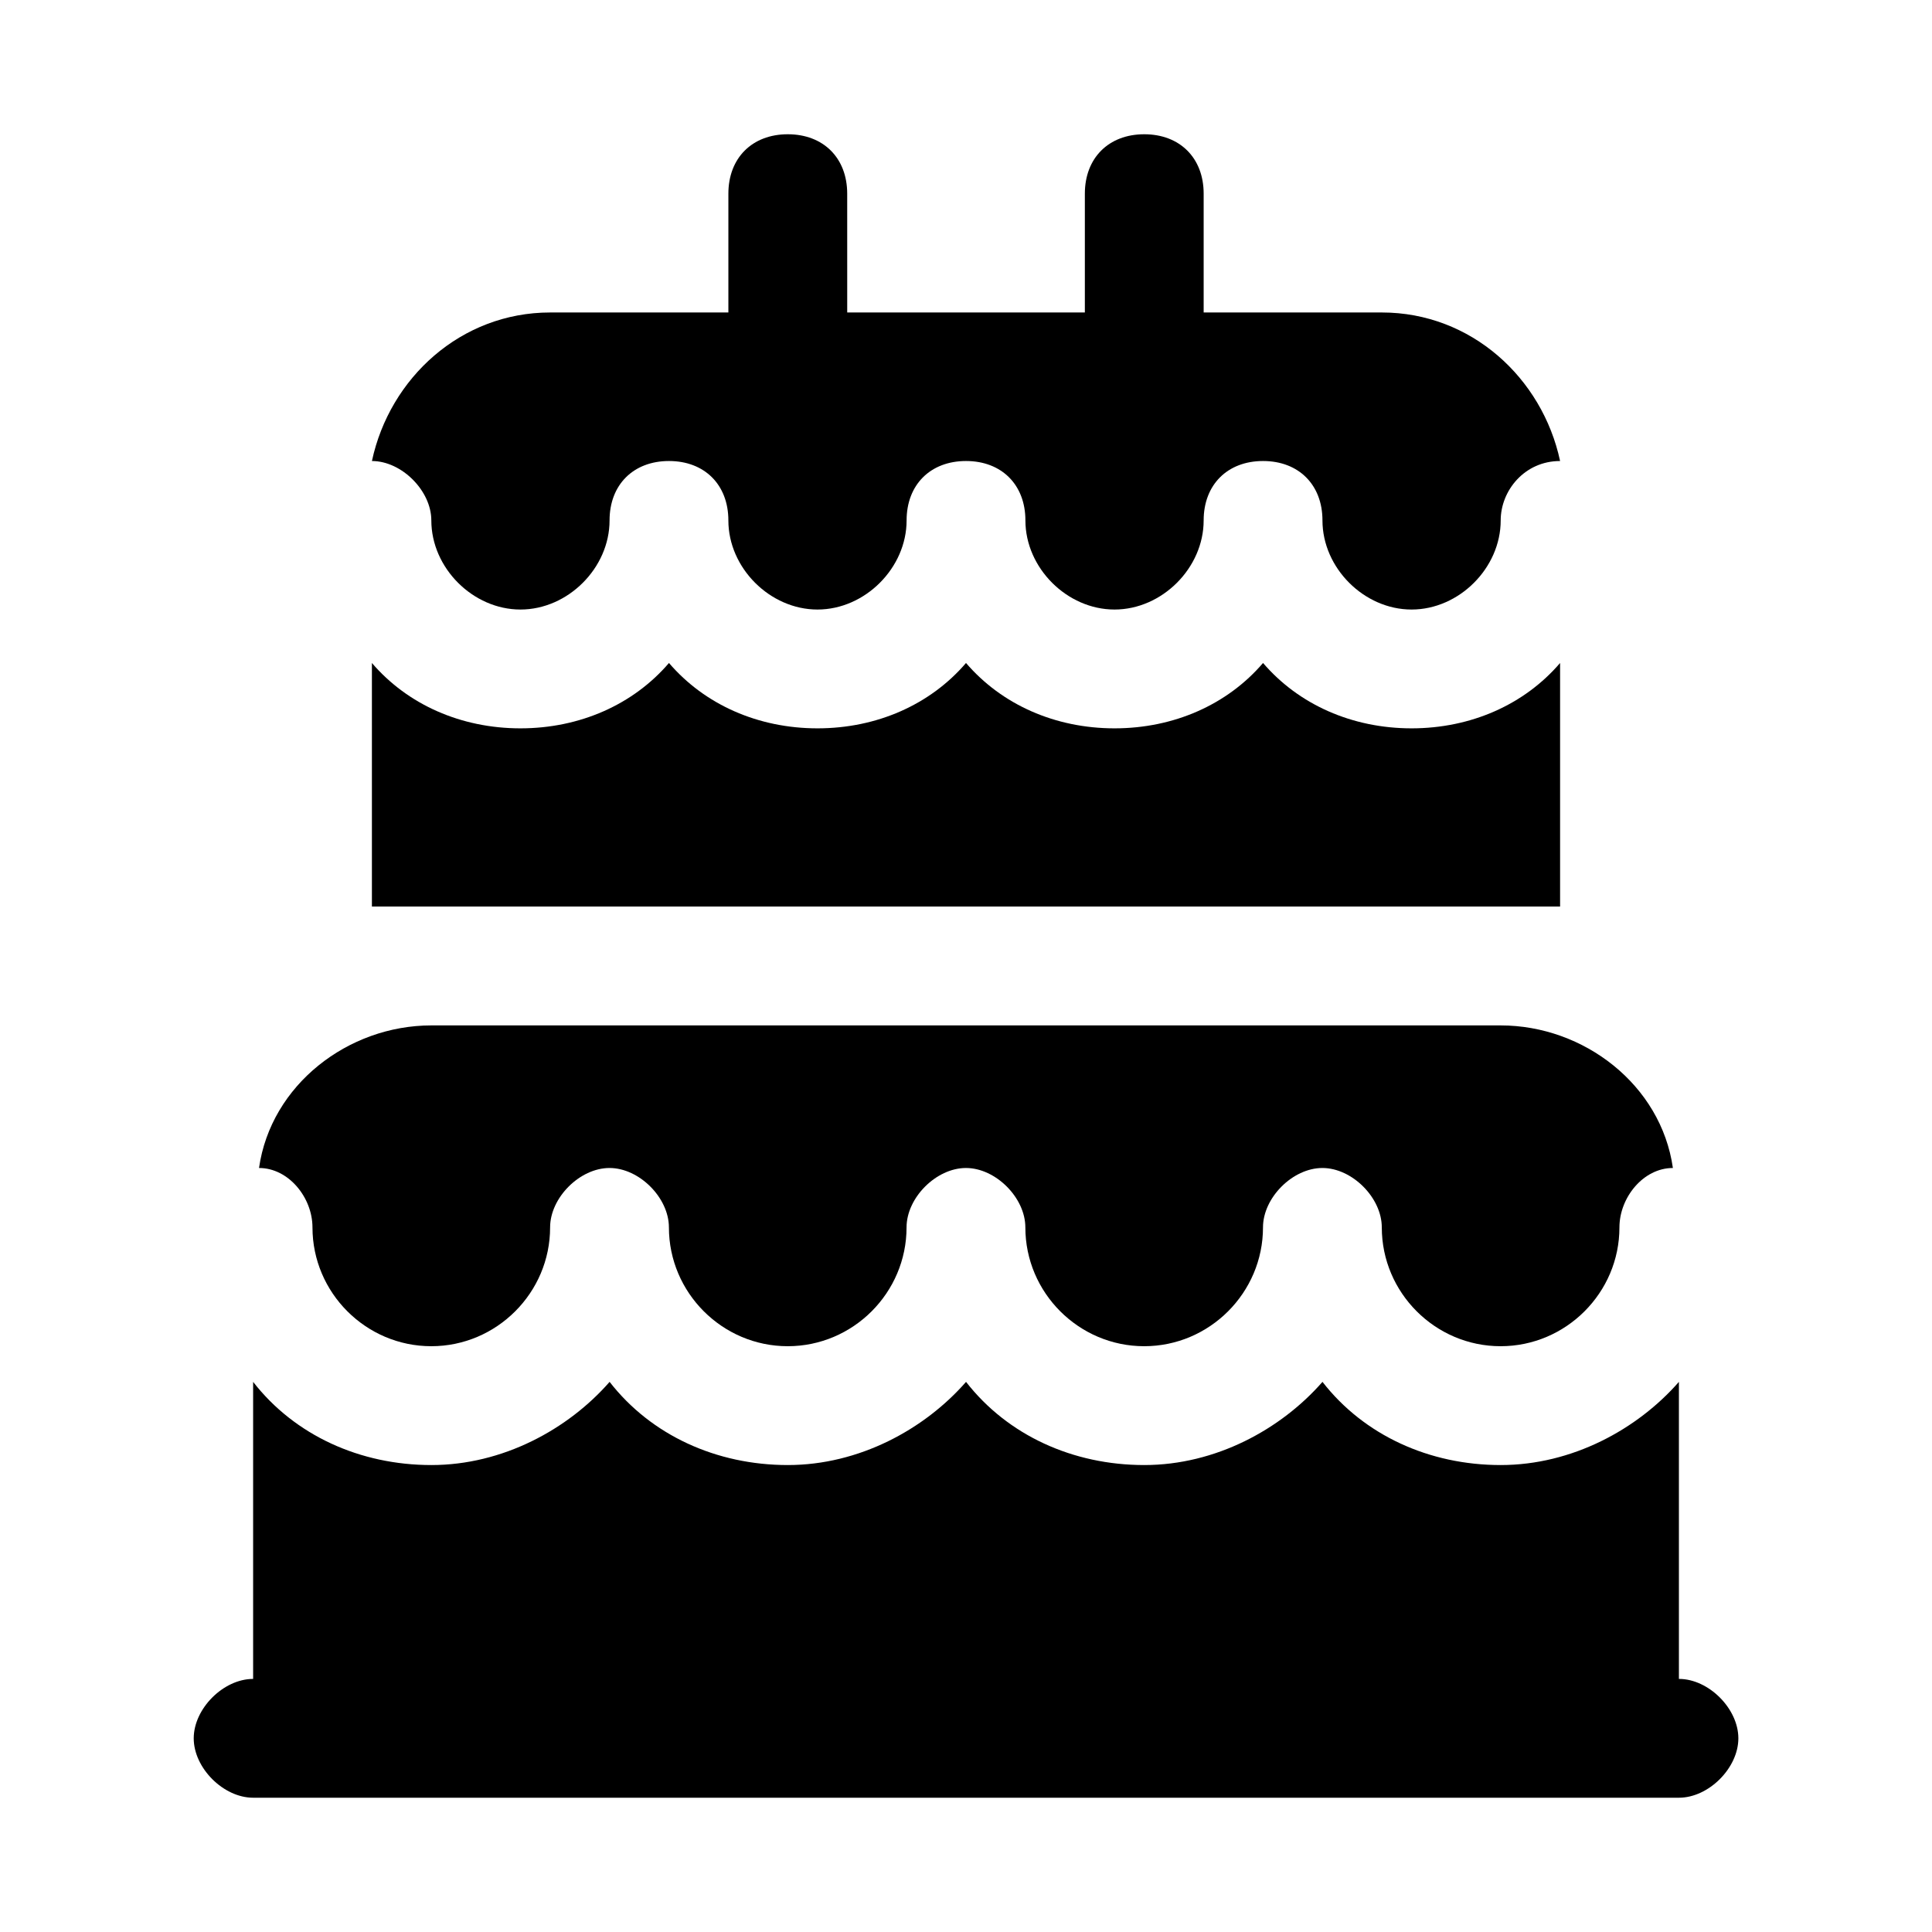
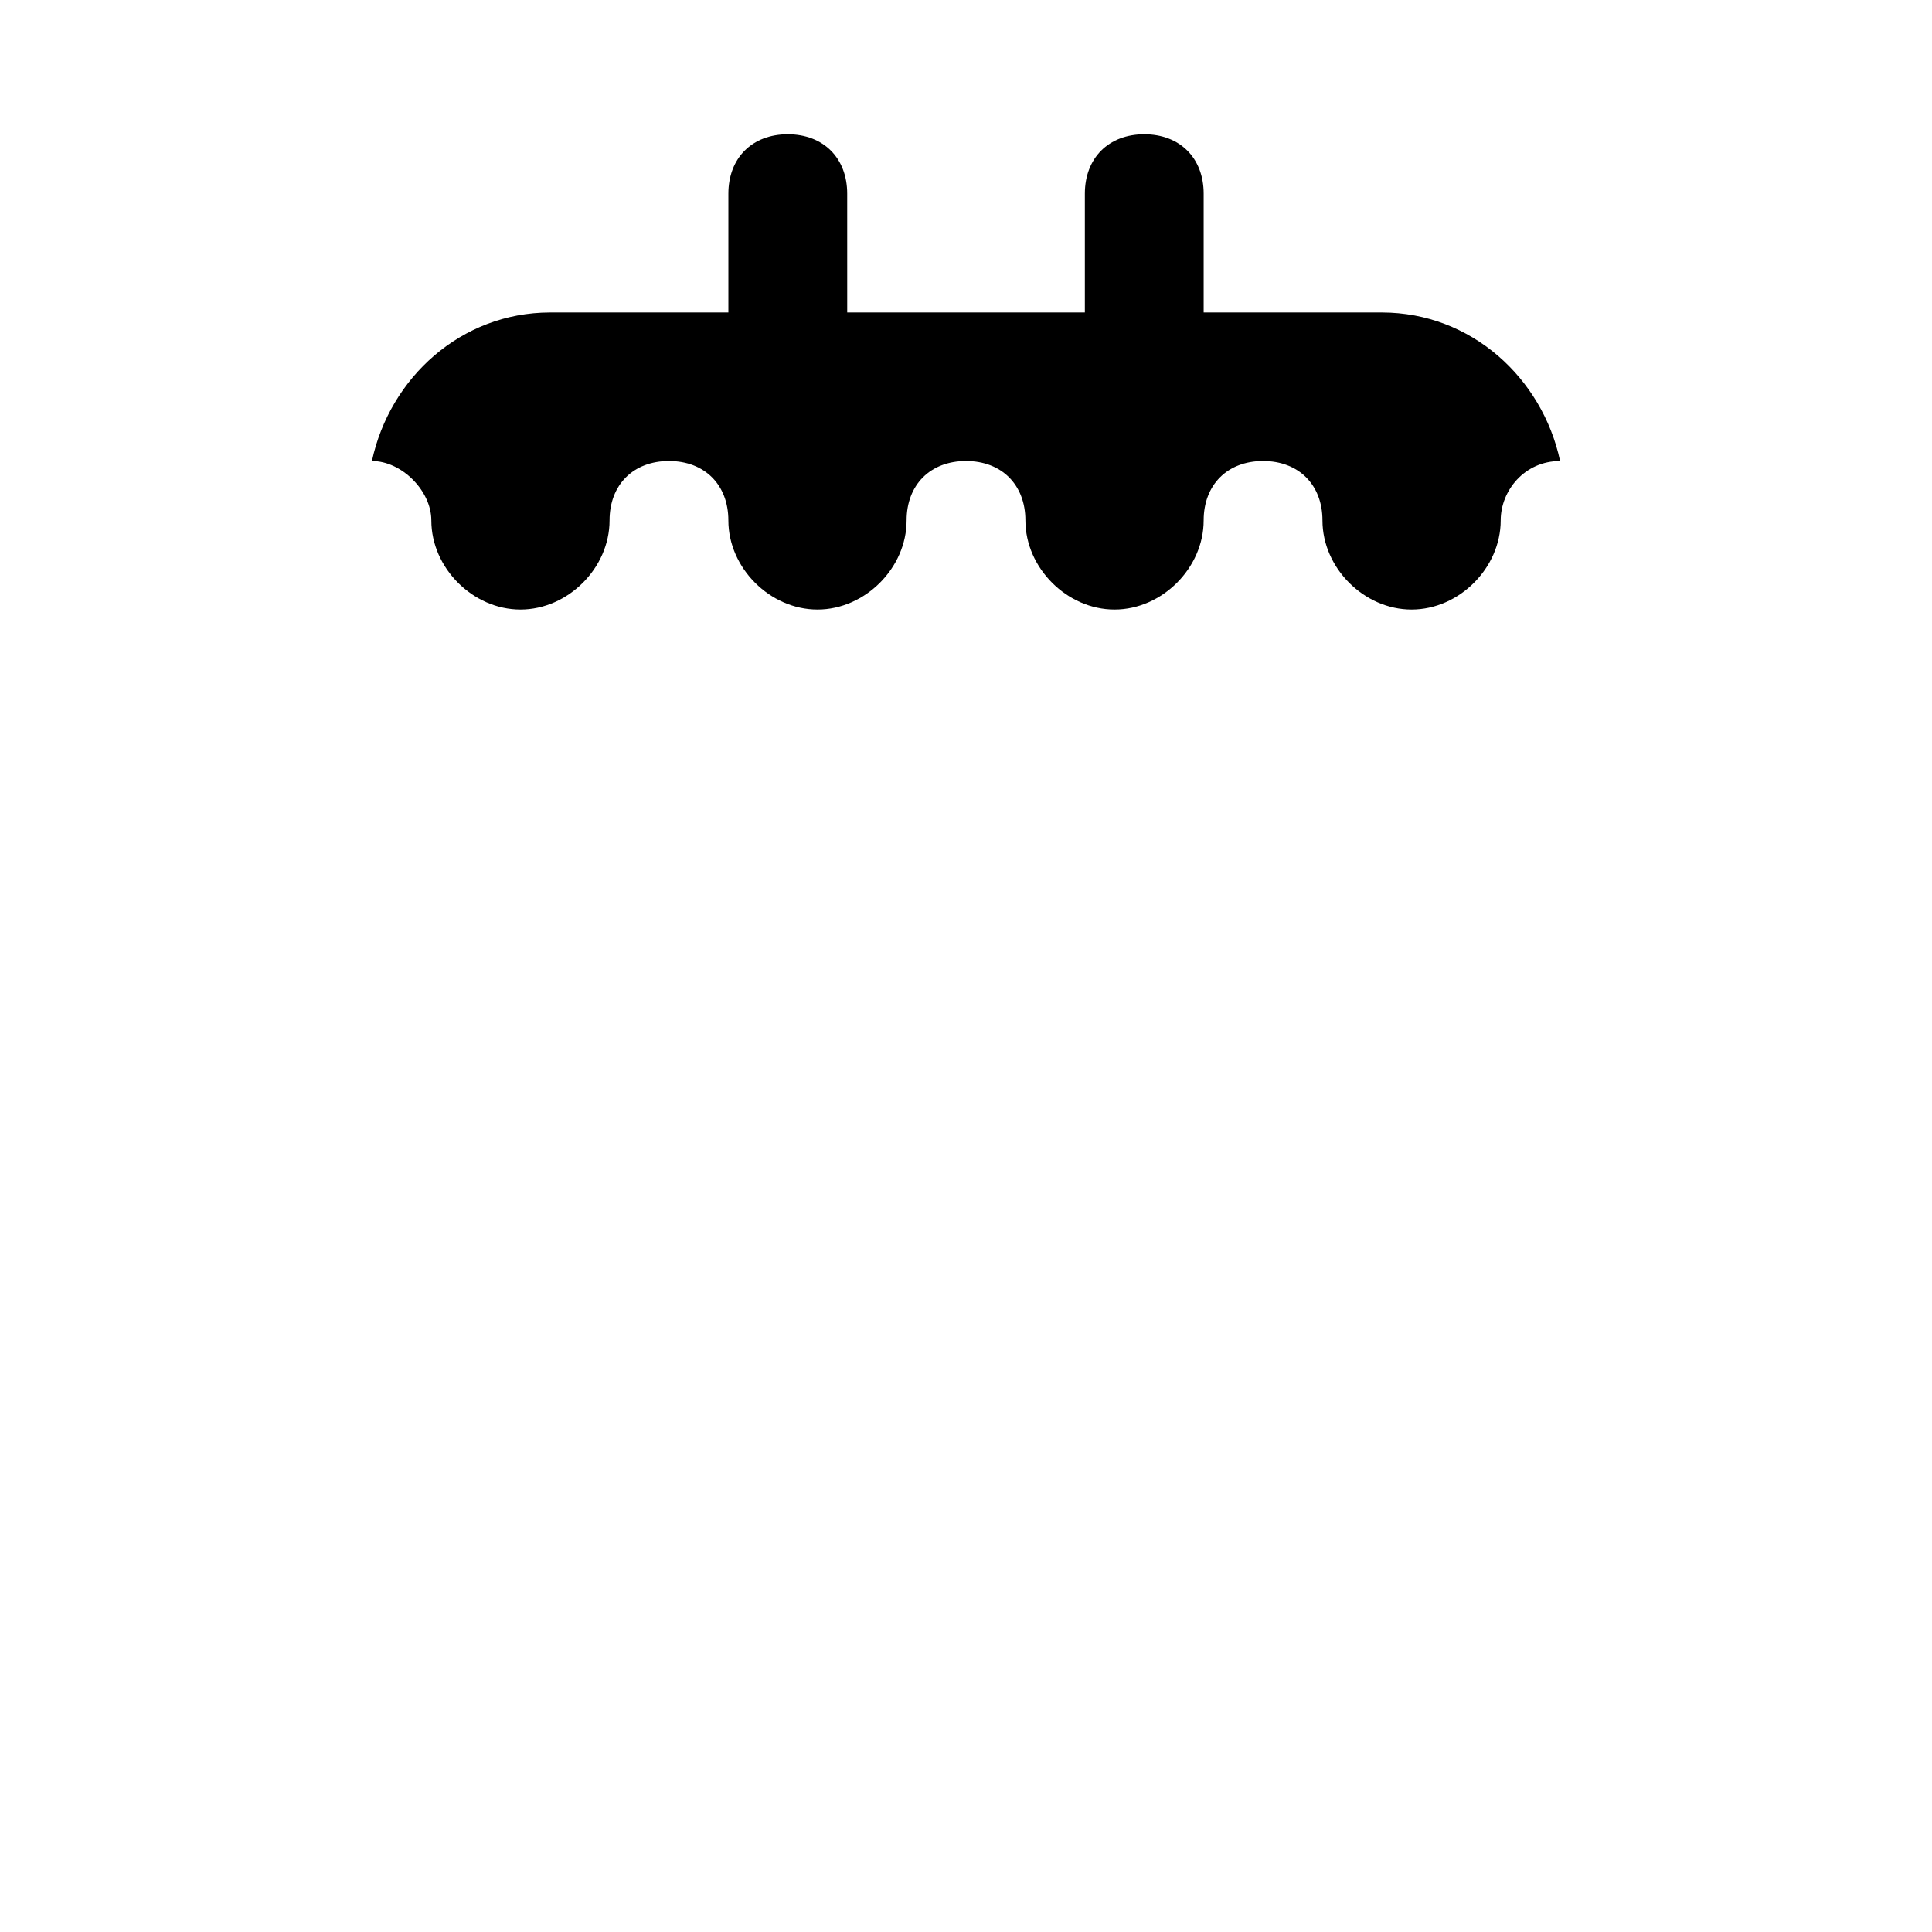
<svg xmlns="http://www.w3.org/2000/svg" fill="#000000" width="800px" height="800px" version="1.1" viewBox="144 144 512 512">
  <g>
-     <path d="m212.64 453.53c7.871 0 14.168 7.871 14.168 15.742 0 17.32 14.168 31.488 31.488 31.488 17.32 0 31.488-14.168 31.488-31.488 0-7.871 7.871-15.742 15.742-15.742s15.742 7.871 15.742 15.742c0 17.32 14.168 31.488 31.488 31.488 17.32 0 31.488-14.168 31.488-31.488 0-7.871 7.871-15.742 15.742-15.742 7.871 0 15.742 7.871 15.742 15.742 0 17.32 14.168 31.488 31.488 31.488 17.32 0 31.488-14.168 31.488-31.488 0-7.871 7.871-15.742 15.742-15.742s15.742 7.871 15.742 15.742c0 17.32 14.168 31.488 31.488 31.488 17.32 0 31.488-14.168 31.488-31.488 0-7.871 6.297-15.742 14.168-15.742-3.137-22.039-23.602-37.785-45.645-37.785h-283.39c-22.039 0-42.508 15.746-45.656 37.785z" />
-     <path d="m588.93 588.93v-78.719c-11.02 12.594-28.34 22.043-47.23 22.043-18.895 0-36.211-7.871-47.23-22.043-11.02 12.594-28.34 22.043-47.23 22.043-18.895 0-36.211-7.871-47.23-22.043-11.02 12.594-28.34 22.043-47.23 22.043-18.895 0-36.211-7.871-47.23-22.043-11.02 12.594-28.34 22.043-47.23 22.043-18.902 0-36.223-7.875-47.242-22.043v78.719c-7.871 0-15.742 7.871-15.742 15.742 0 7.871 7.871 15.742 15.742 15.742h377.86c7.871 0 15.742-7.871 15.742-15.742 0.004-7.867-7.867-15.742-15.742-15.742z" />
    <path d="m352.77 179.58c-9.445 0-15.742 6.297-15.742 15.742v31.488h-47.234c-23.613 0-42.508 17.32-47.23 39.363 7.871 0 15.742 7.871 15.742 15.742 0 12.594 11.023 23.617 23.617 23.617s23.617-11.023 23.617-23.617c0-9.445 6.297-15.742 15.742-15.742 9.445 0 15.742 6.297 15.742 15.742 0 12.594 11.02 23.617 23.617 23.617 12.598 0 23.617-11.023 23.617-23.617 0-9.445 6.297-15.742 15.742-15.742 9.445 0 15.742 6.297 15.742 15.742 0 12.594 11.02 23.617 23.617 23.617 12.598 0 23.621-11.023 23.621-23.617 0-9.445 6.297-15.742 15.742-15.742s15.742 6.297 15.742 15.742c0 12.594 11.02 23.617 23.617 23.617s23.617-11.023 23.617-23.617c0-7.871 6.297-15.742 15.742-15.742-4.723-22.043-23.613-39.363-47.23-39.363h-47.23v-31.488c0-9.445-6.297-15.742-15.742-15.742s-15.742 6.297-15.742 15.742v31.488h-62.977l-0.004-31.488c0-9.445-6.301-15.742-15.746-15.742z" />
-     <path d="m242.56 384.25h314.88v-64.551c-9.445 11.02-23.617 17.32-39.359 17.32-15.742 0-29.914-6.297-39.359-17.32-9.445 11.02-23.617 17.32-39.359 17.32-15.742 0-29.914-6.297-39.359-17.32-9.445 11.02-23.617 17.32-39.359 17.32-15.742 0-29.914-6.297-39.359-17.32-9.453 11.023-23.621 17.32-39.367 17.32-15.742 0-29.914-6.297-39.359-17.32z" />
  </g>
</svg>